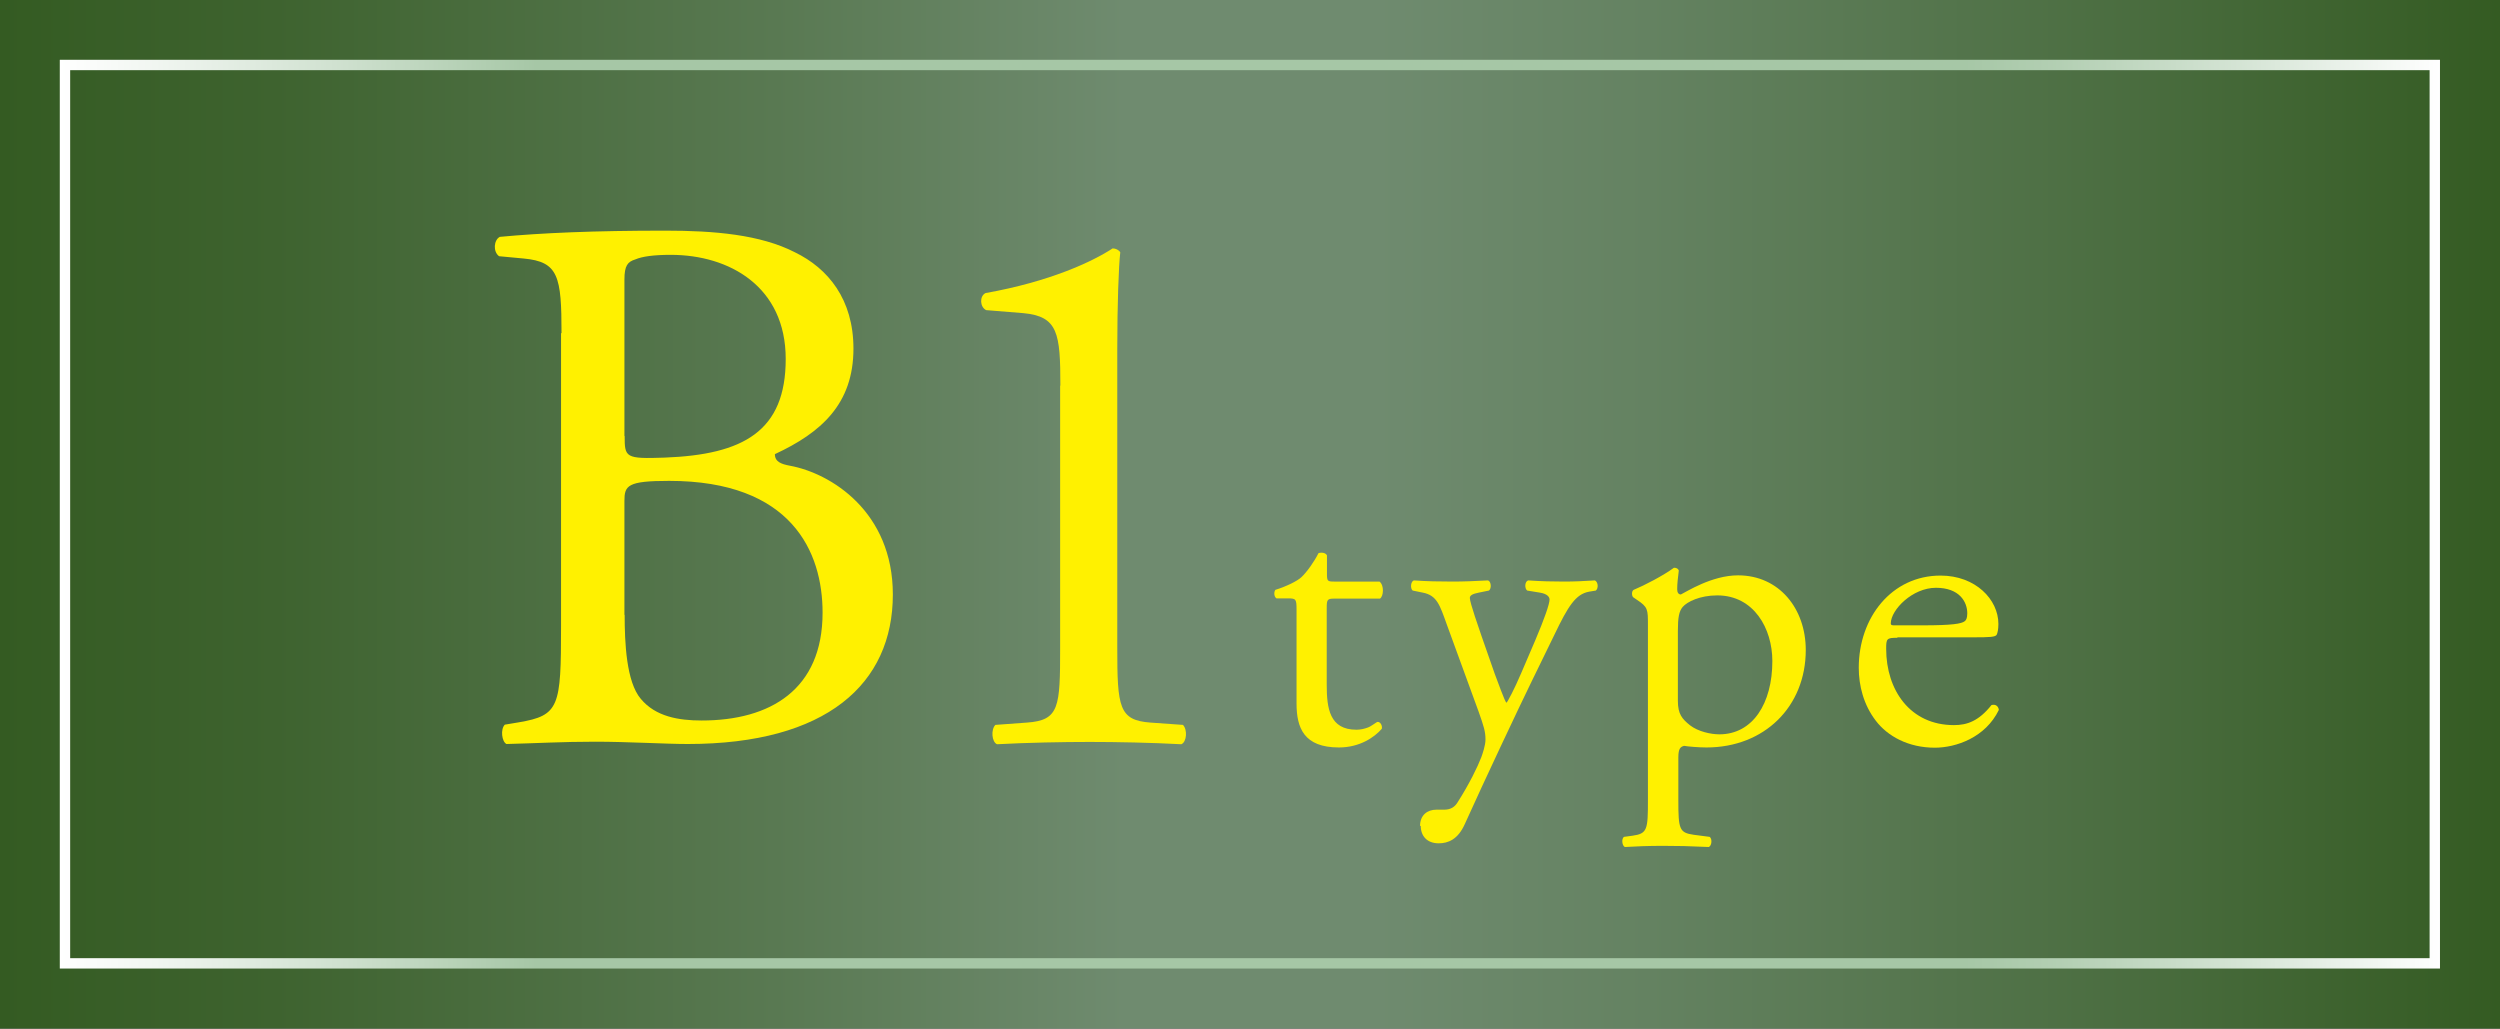
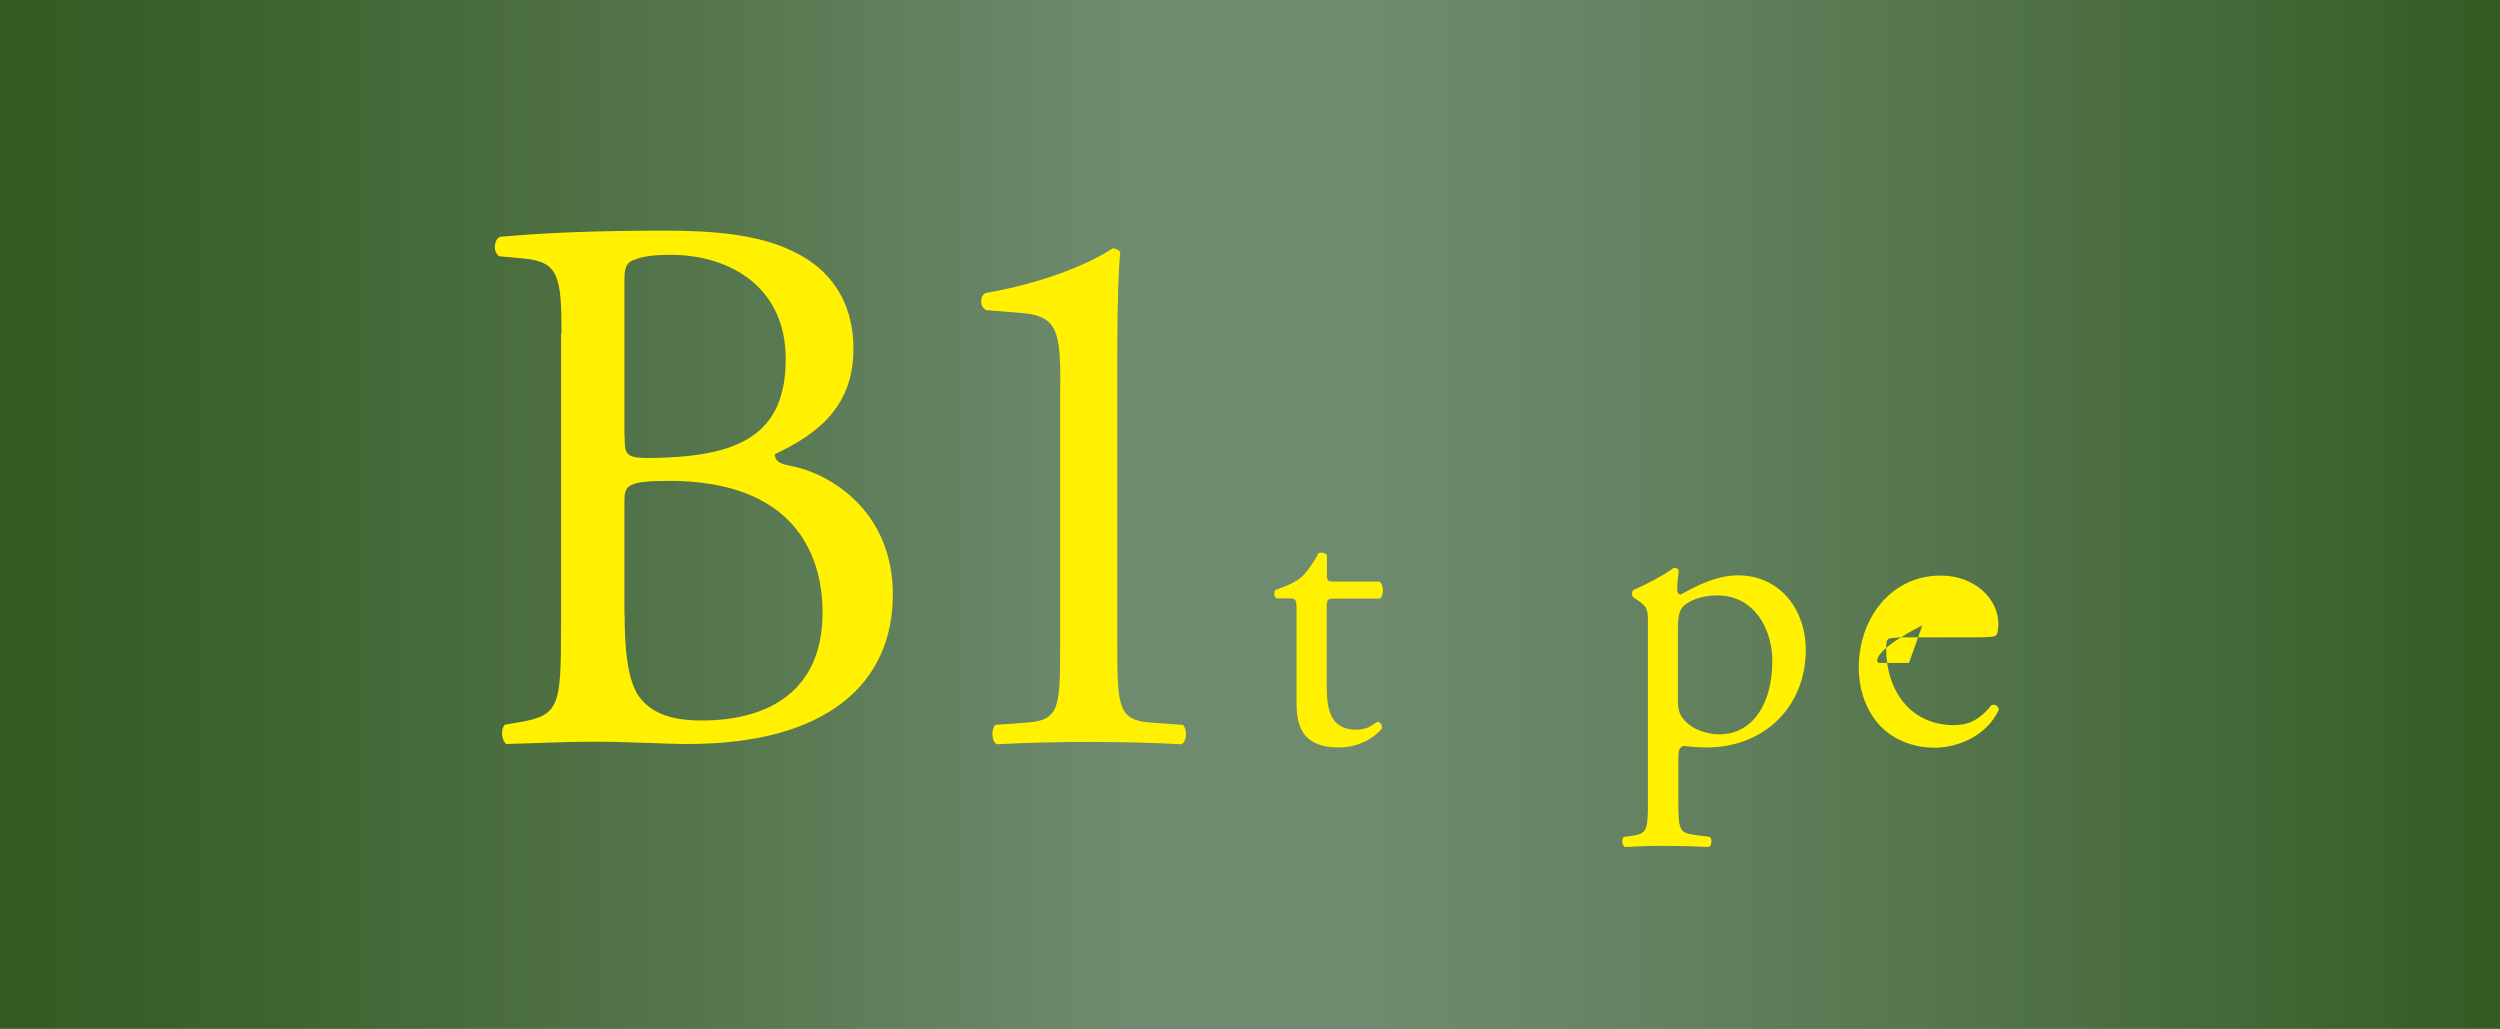
<svg xmlns="http://www.w3.org/2000/svg" id="_レイヤー_2" data-name="レイヤー 2" viewBox="0 0 108.5 44.64">
  <rect x="0" y="0" width="108.5" height="44.64" fill="#333333" stroke="none" />
  <defs>
    <style>
      .cls-1 {
        fill: url(#_名称未設定グラデーション_157);
      }

      .cls-2 {
        fill: #fff100;
      }

      .cls-3 {
        fill: none;
        stroke: url(#_名称未設定グラデーション_203);
        stroke-miterlimit: 10;
        stroke-width: .45px;
      }
    </style>
    <linearGradient id="_名称未設定グラデーション_157" data-name="名称未設定グラデーション 157" x1="0" y1="22.32" x2="108.5" y2="22.32" gradientUnits="userSpaceOnUse">
      <stop offset="0" stop-color="#345b22" />
      <stop offset=".11" stop-color="#3e632f" />
      <stop offset=".31" stop-color="#597952" />
      <stop offset=".45" stop-color="#6f8b6f" />
      <stop offset=".55" stop-color="#6f8b6f" />
      <stop offset=".66" stop-color="#648261" />
      <stop offset=".86" stop-color="#496c3e" />
      <stop offset="1" stop-color="#345b22" />
    </linearGradient>
    <linearGradient id="_名称未設定グラデーション_203" data-name="名称未設定グラデーション 203" x1="2.6" y1="22.32" x2="105.9" y2="22.32" gradientUnits="userSpaceOnUse">
      <stop offset="0" stop-color="#fff" />
      <stop offset=".04" stop-color="#f1f6f1" />
      <stop offset=".12" stop-color="#cee0ce" />
      <stop offset=".2" stop-color="#a6c7a6" />
      <stop offset=".8" stop-color="#a6c7a6" />
      <stop offset=".84" stop-color="#b3cfb3" />
      <stop offset=".92" stop-color="#d6e5d6" />
      <stop offset="1" stop-color="#fff" />
    </linearGradient>
  </defs>
  <g id="_要素" data-name="要素">
    <g>
      <rect class="cls-1" width="108.5" height="44.64" />
-       <rect class="cls-3" x="2.82" y="2.82" width="102.85" height="38.99" />
      <g>
        <path class="cls-2" d="M24.37,14.47c0-2.48-.13-3.11-1.64-3.25l-1.07-.1c-.27-.2-.23-.7.03-.84,1.81-.17,4.08-.27,7.19-.27,2.11,0,4.12.17,5.62.94,1.44.7,2.54,2.04,2.54,4.18,0,2.41-1.41,3.65-3.41,4.58,0,.33.27.43.64.5,1.81.33,4.48,2.01,4.48,5.59,0,3.88-2.88,6.49-8.9,6.49-.97,0-2.61-.1-4.02-.1s-2.61.07-3.85.1c-.2-.1-.27-.64-.07-.84l.6-.1c1.77-.3,1.84-.67,1.84-4.18v-12.72ZM27.11,18.92c0,.94.03,1,1.74.94,3.41-.13,5.25-1.14,5.25-4.28s-2.44-4.52-4.99-4.52c-.74,0-1.24.07-1.54.2-.33.1-.47.27-.47.87v6.79ZM27.11,26.68c0,1.2.07,2.91.7,3.65.64.77,1.64.94,2.64.94,2.98,0,5.25-1.34,5.25-4.68,0-2.64-1.34-5.72-6.66-5.72-1.81,0-1.94.2-1.94.87v4.95Z" />
        <path class="cls-2" d="M46.02,16.74c0-2.28-.1-3.01-1.61-3.15l-1.61-.13c-.27-.13-.3-.6-.03-.74,2.81-.5,4.65-1.37,5.52-1.94.13,0,.27.07.33.17-.07.6-.13,2.28-.13,4.18v12.98c0,2.58.07,3.15,1.44,3.25l1.41.1c.2.2.17.74-.07.84-1.3-.07-2.81-.1-3.98-.1s-2.71.03-4.02.1c-.23-.1-.27-.64-.07-.84l1.37-.1c1.41-.1,1.44-.67,1.44-3.25v-11.38Z" />
        <path class="cls-2" d="M57.9,25.98c-.3,0-.32.05-.32.42v3.31c0,1.03.12,1.96,1.29,1.96.18,0,.34-.04.48-.09.16-.05.39-.25.44-.25.14,0,.21.19.18.3-.32.37-.96.81-1.86.81-1.52,0-1.84-.85-1.84-1.91v-4.05c0-.48-.02-.51-.37-.51h-.5c-.11-.07-.12-.27-.05-.37.51-.16.96-.39,1.13-.55.23-.21.57-.69.74-1.04.09-.04.3-.04.37.09v.8c0,.32.02.34.32.34h1.96c.21.16.18.64.02.74h-2Z" />
-         <path class="cls-2" d="M61.63,35.85c0-.48.32-.71.71-.71h.34c.28,0,.46-.12.58-.32.51-.8.87-1.54,1.03-1.96.05-.14.18-.51.18-.76,0-.35-.07-.57-.3-1.22l-1.38-3.78c-.3-.83-.42-1.26-1.04-1.38l-.44-.09c-.11-.09-.09-.39.05-.44.57.04,1.1.05,1.68.05.48,0,.97-.02,1.54-.05.14.05.16.35.04.44l-.44.09c-.25.05-.39.11-.39.23,0,.21.41,1.36.51,1.66l.57,1.63c.11.28.44,1.22.51,1.26.05-.04.34-.58.65-1.31l.6-1.4c.39-.92.62-1.57.62-1.77,0-.12-.11-.25-.42-.3l-.55-.09c-.12-.09-.11-.39.04-.44.57.04,1.1.05,1.56.05s.85-.02,1.34-.05c.14.07.16.34.04.44l-.3.05c-.58.11-.9.62-1.5,1.87l-.99,2.03c-.58,1.19-2.03,4.26-2.9,6.19-.3.67-.73.83-1.13.83-.51,0-.78-.32-.78-.76Z" />
        <path class="cls-2" d="M71.52,27.13c0-.69,0-.78-.48-1.1l-.16-.11c-.07-.07-.07-.27.02-.32.46-.19,1.29-.62,1.75-.96.11,0,.18.04.21.12-.04.32-.07.58-.07.81,0,.12.04.23.16.23.23-.11,1.34-.83,2.48-.83,1.79,0,2.94,1.45,2.94,3.24,0,2.46-1.8,4.23-4.31,4.23-.32,0-.81-.04-.97-.07-.16.04-.25.12-.25.5v1.86c0,1.26.04,1.41.67,1.5l.69.09c.12.09.09.39-.04.44-.85-.04-1.36-.05-1.98-.05s-1.17.02-1.66.05c-.12-.05-.16-.35-.04-.44l.37-.05c.65-.09.67-.27.67-1.54v-7.6ZM72.82,30.42c0,.57.18.78.53,1.06.35.27.9.39,1.27.39,1.45,0,2.3-1.34,2.3-3.18,0-1.41-.8-2.85-2.39-2.85-.76,0-1.31.28-1.5.5-.16.19-.21.46-.21,1.04v3.04Z" />
-         <path class="cls-2" d="M82.34,27.68c-.46,0-.48.04-.48.48,0,1.79,1.04,3.31,2.94,3.31.58,0,1.08-.18,1.63-.87.18-.05.3.05.32.21-.58,1.2-1.86,1.64-2.78,1.64-1.15,0-2.05-.5-2.56-1.17-.53-.69-.74-1.52-.74-2.3,0-2.18,1.43-4,3.55-4,1.52,0,2.51,1.04,2.51,2.1,0,.25-.04.39-.07.46-.05.11-.3.12-1.04.12h-3.27ZM83.43,27.14c1.31,0,1.7-.07,1.84-.18.05-.04.11-.11.11-.34,0-.5-.34-1.11-1.36-1.11s-1.95.95-1.96,1.54c0,.04,0,.09.12.09h1.26Z" />
+         <path class="cls-2" d="M82.34,27.68c-.46,0-.48.04-.48.48,0,1.79,1.04,3.31,2.94,3.31.58,0,1.08-.18,1.63-.87.18-.05.3.05.32.21-.58,1.2-1.86,1.64-2.78,1.64-1.15,0-2.05-.5-2.56-1.17-.53-.69-.74-1.52-.74-2.3,0-2.18,1.43-4,3.55-4,1.52,0,2.51,1.04,2.51,2.1,0,.25-.04.39-.07.46-.05.11-.3.12-1.04.12h-3.27ZM83.43,27.14s-1.95.95-1.96,1.54c0,.04,0,.09.12.09h1.26Z" />
      </g>
    </g>
  </g>
</svg>